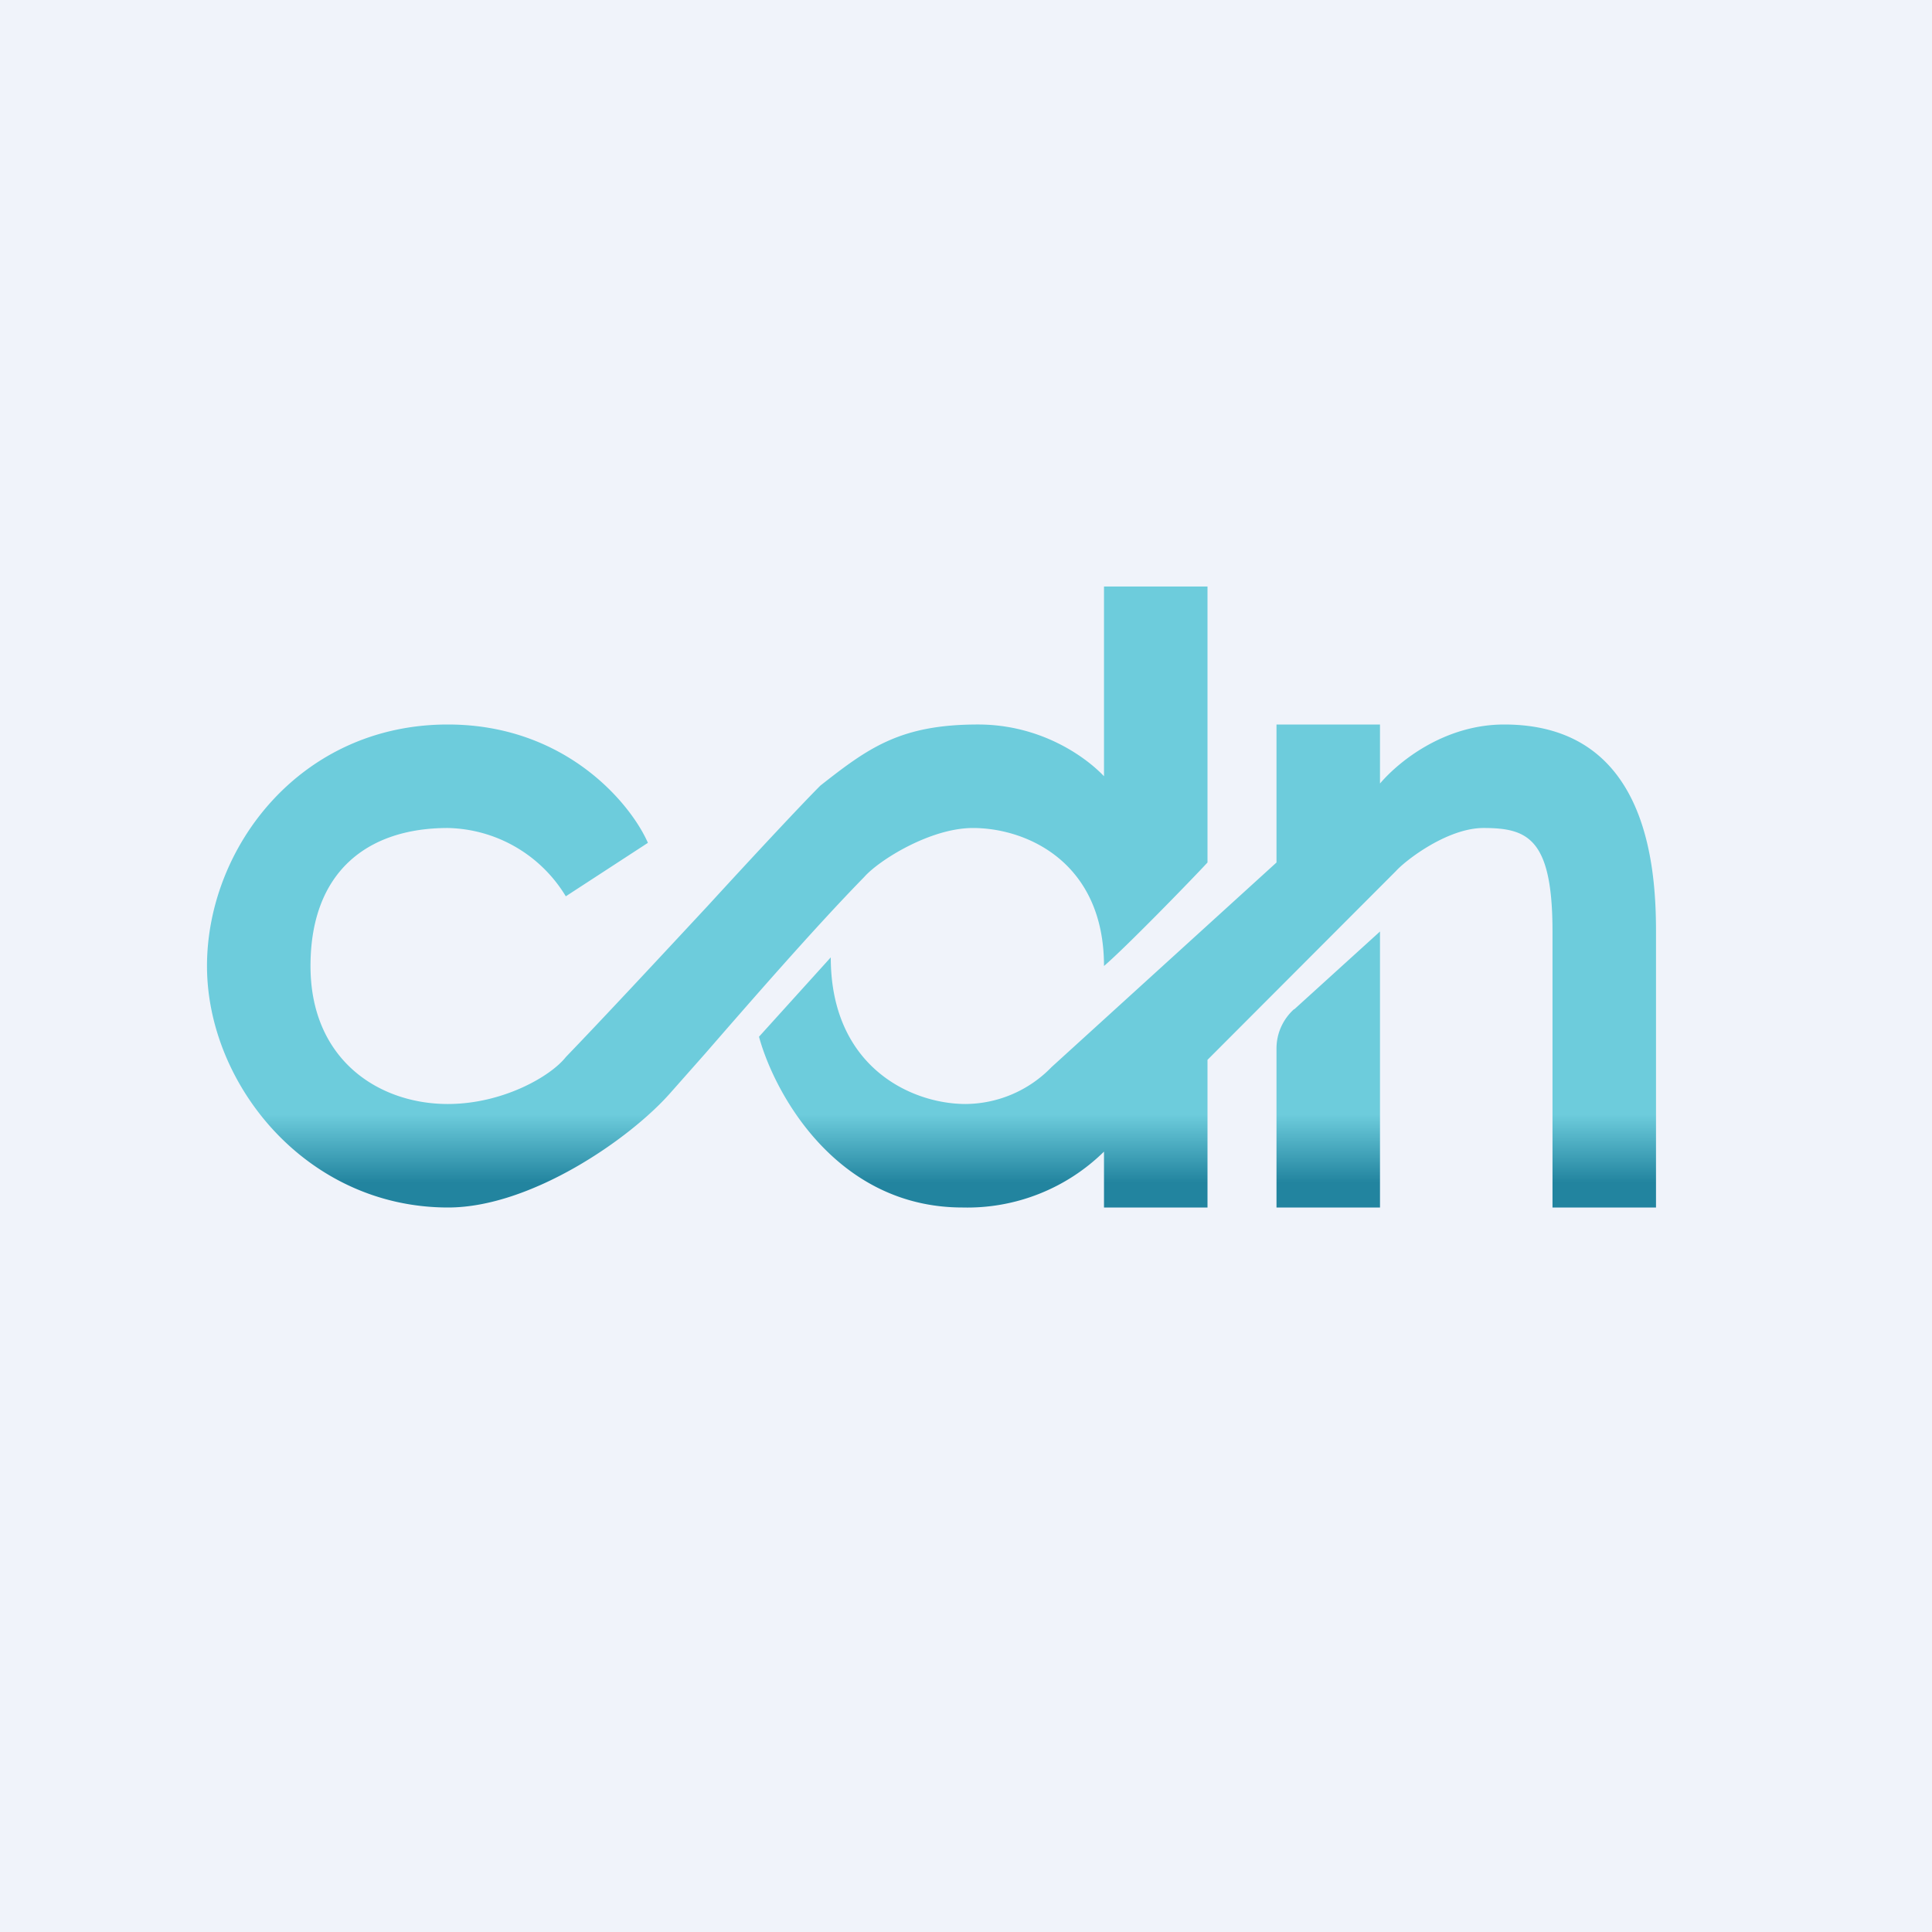
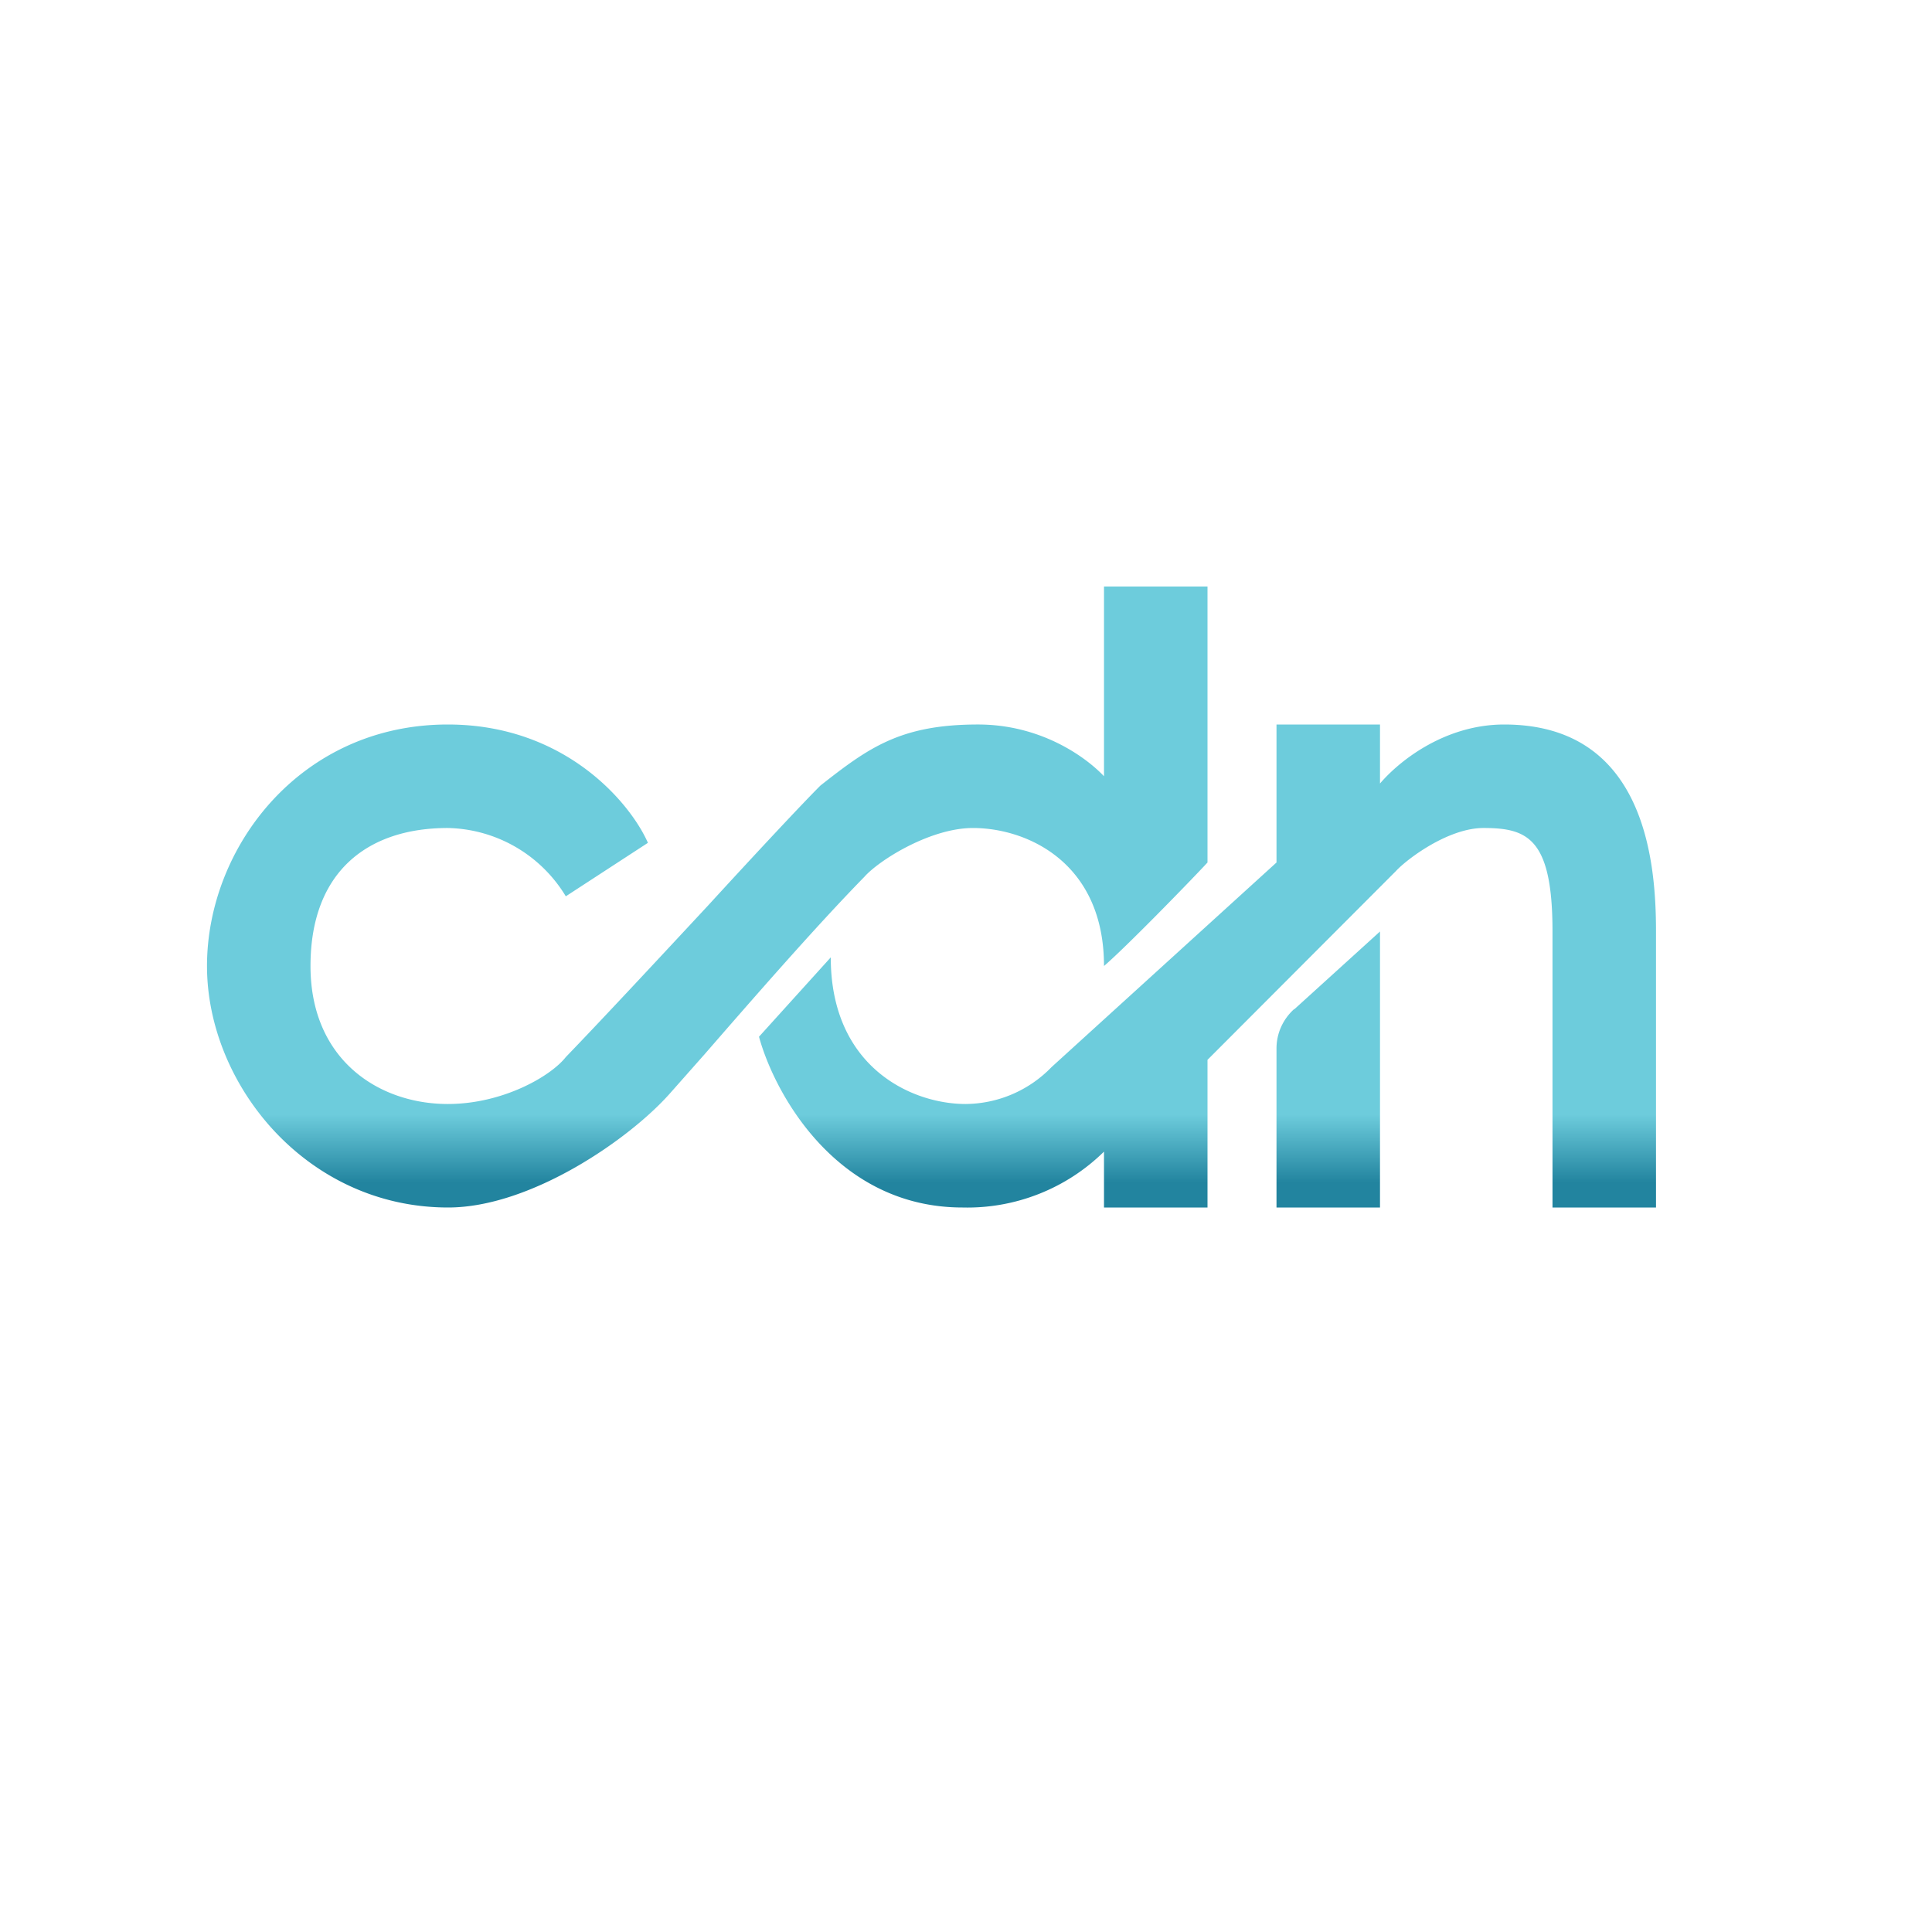
<svg xmlns="http://www.w3.org/2000/svg" width="56" height="56" viewBox="0 0 56 56">
-   <path fill="#F0F3FA" d="M0 0h56v56H0z" />
  <path d="m18.78 24.43-2.38 1.55A4.09 4.09 0 0 0 12.98 24C10.64 24 9 25.28 9 28c0 2.72 1.98 4 3.98 4 1.59 0 2.98-.8 3.42-1.36 1.07-1.11 2.67-2.83 4.13-4.4 1.42-1.55 2.72-2.94 3.25-3.47 1.4-1.1 2.32-1.77 4.57-1.77 1.8 0 3.1.92 3.65 1.5V17h3v8c-.5.54-2.38 2.47-3 3 0-3-2.23-4-3.8-4-1.24 0-2.73.94-3.15 1.42-1.43 1.46-3.35 3.67-4.62 5.13l-1 1.13C18.25 33.02 15.38 35 12.99 35 8.88 35 6 31.43 6 28s2.7-7 6.98-7c3.41 0 5.3 2.29 5.8 3.43ZM22 30.05l2.08-2.3c0 3.18 2.34 4.25 3.91 4.25a3.5 3.5 0 0 0 2.49-1.07L37 25v-4h3v1.71c.6-.7 1.92-1.71 3.6-1.71 4.1 0 4.4 4 4.4 6v8h-3v-8c0-2.7-.72-3-2-3-1.03 0-2.23.91-2.54 1.25L35 30.72V35h-3v-1.62A5.65 5.65 0 0 1 27.9 35c-3.65 0-5.45-3.3-5.9-4.95Zm15.51-.8c-.33.3-.51.71-.51 1.14V35h3v-8l-2.49 2.26Z" fill="url(#askhh0hgg)" />
  <defs>
    <linearGradient id="askhh0hgg" x1="27" y1="17" x2="27" y2="35" gradientUnits="userSpaceOnUse">
      <stop offset=".85" stop-color="#6DCCDC" />
      <stop offset=".96" stop-color="#22849F" />
    </linearGradient>
  </defs>
</svg>